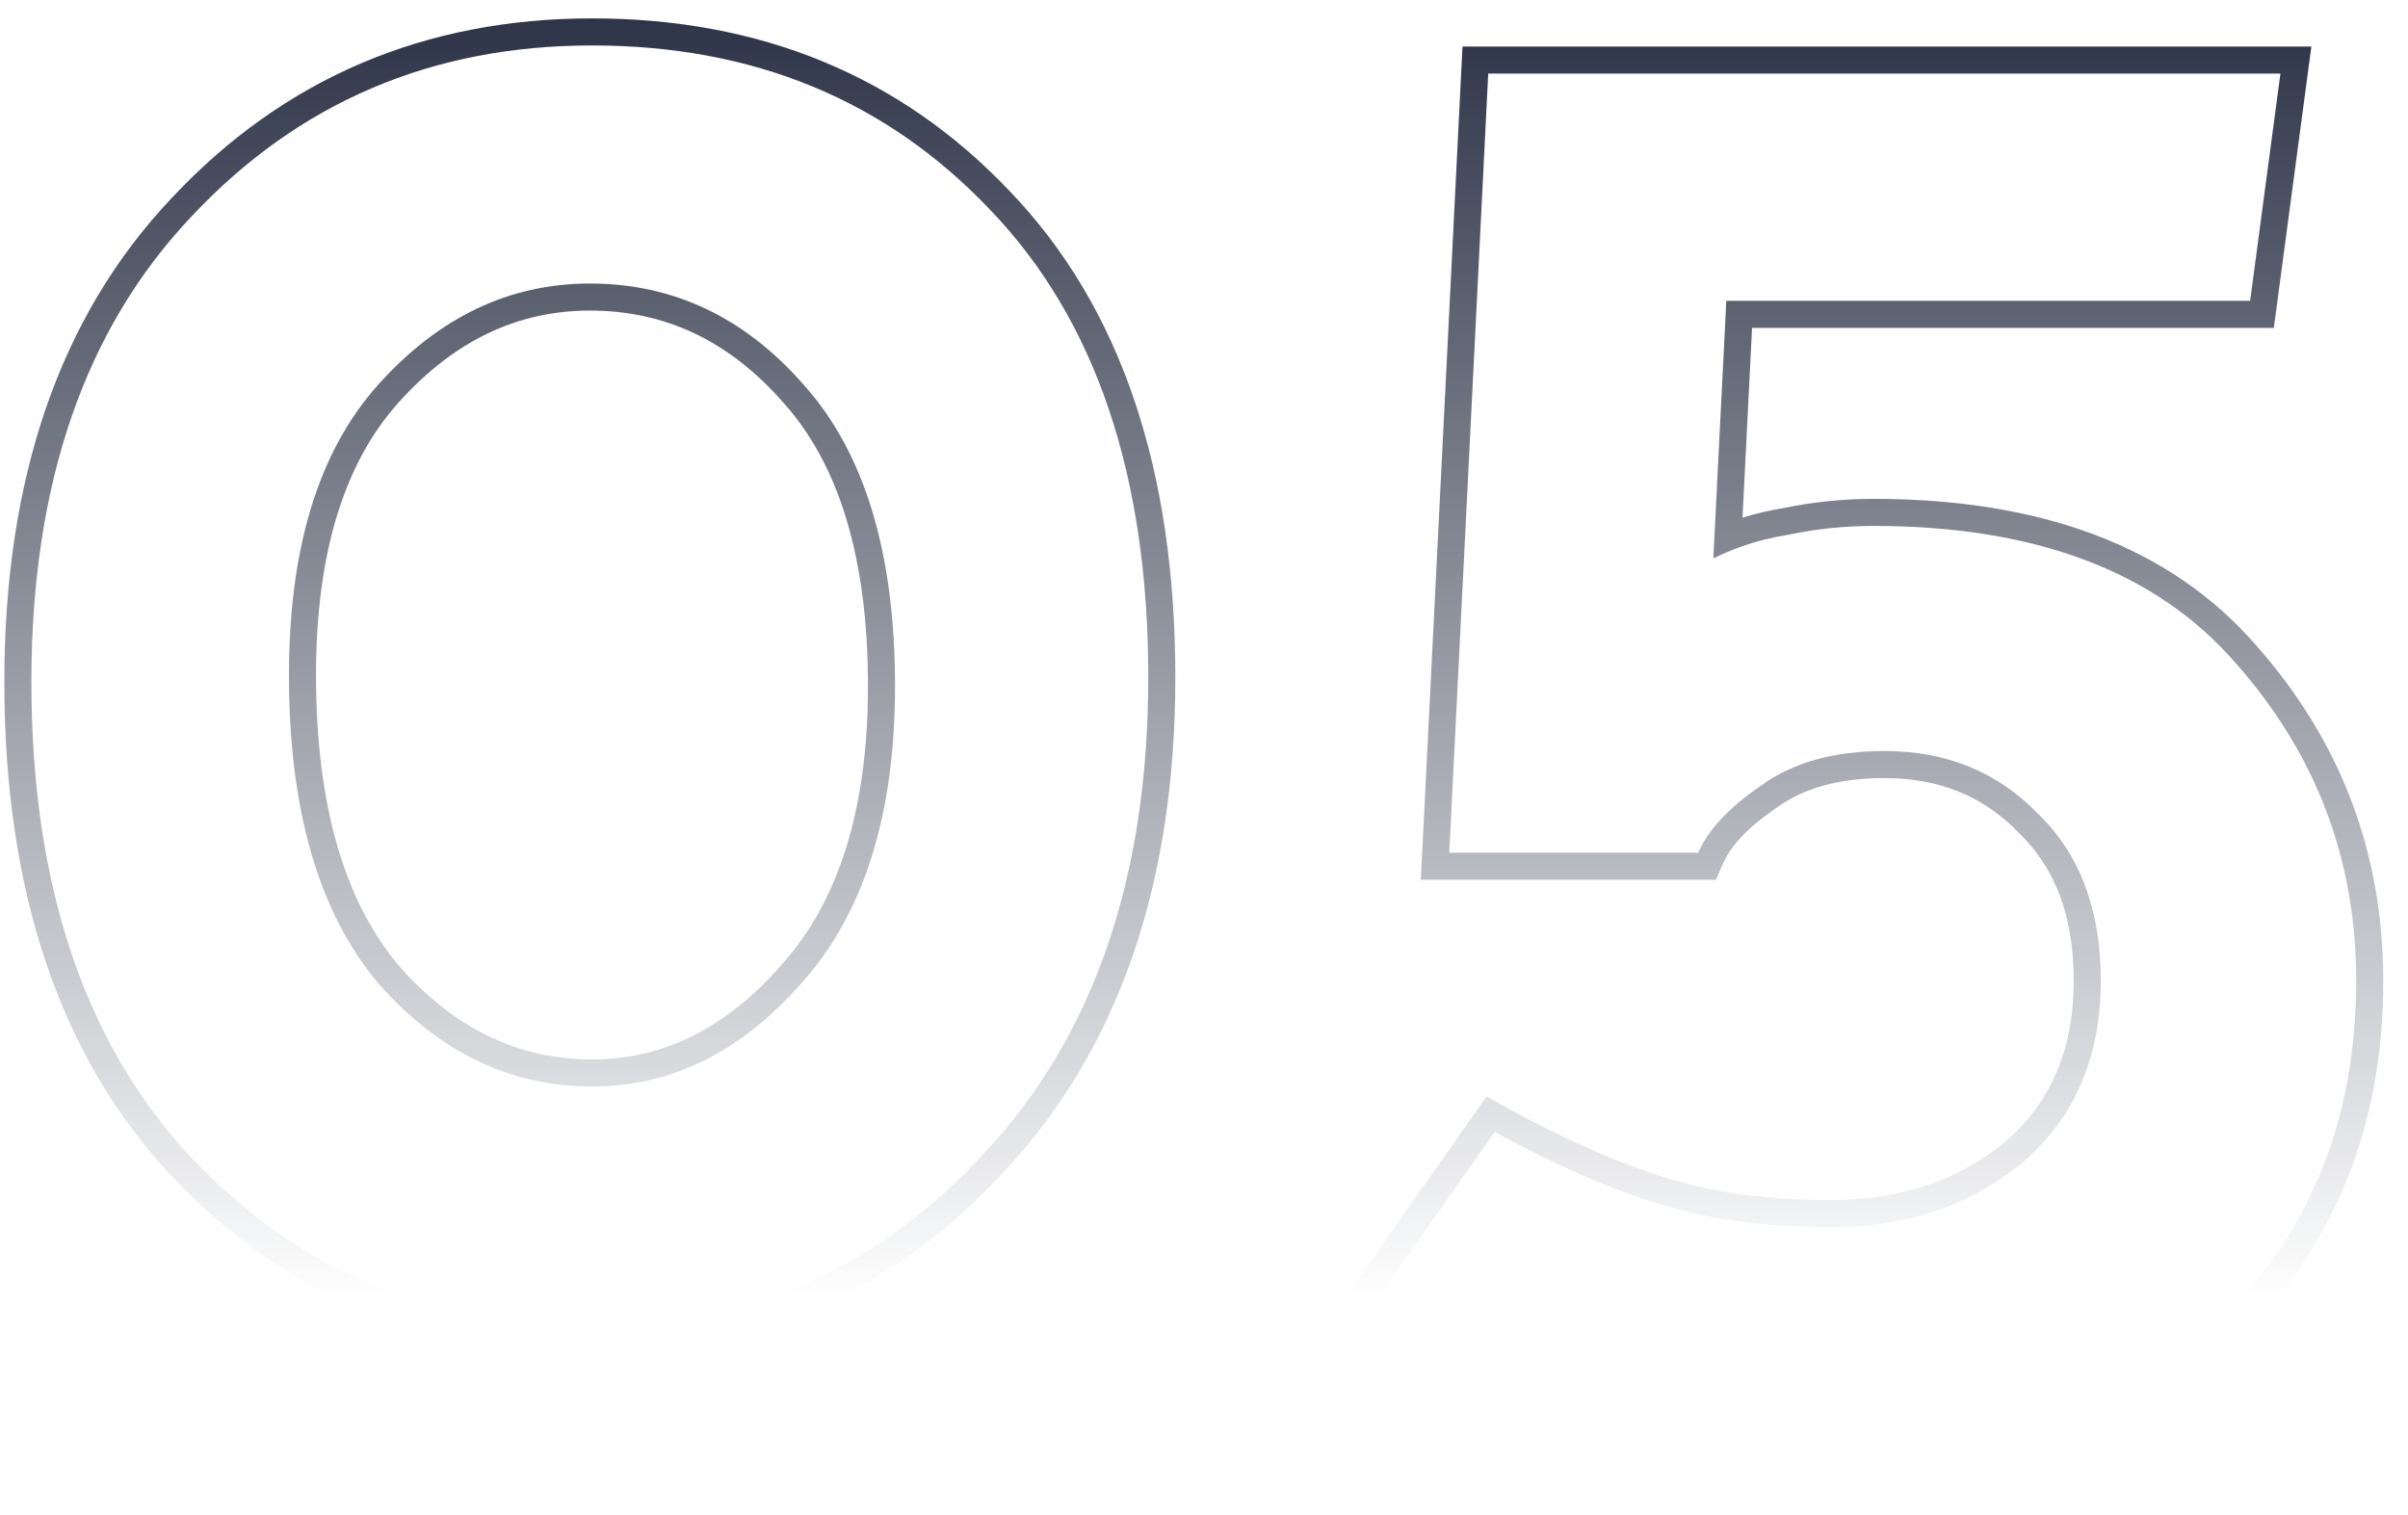
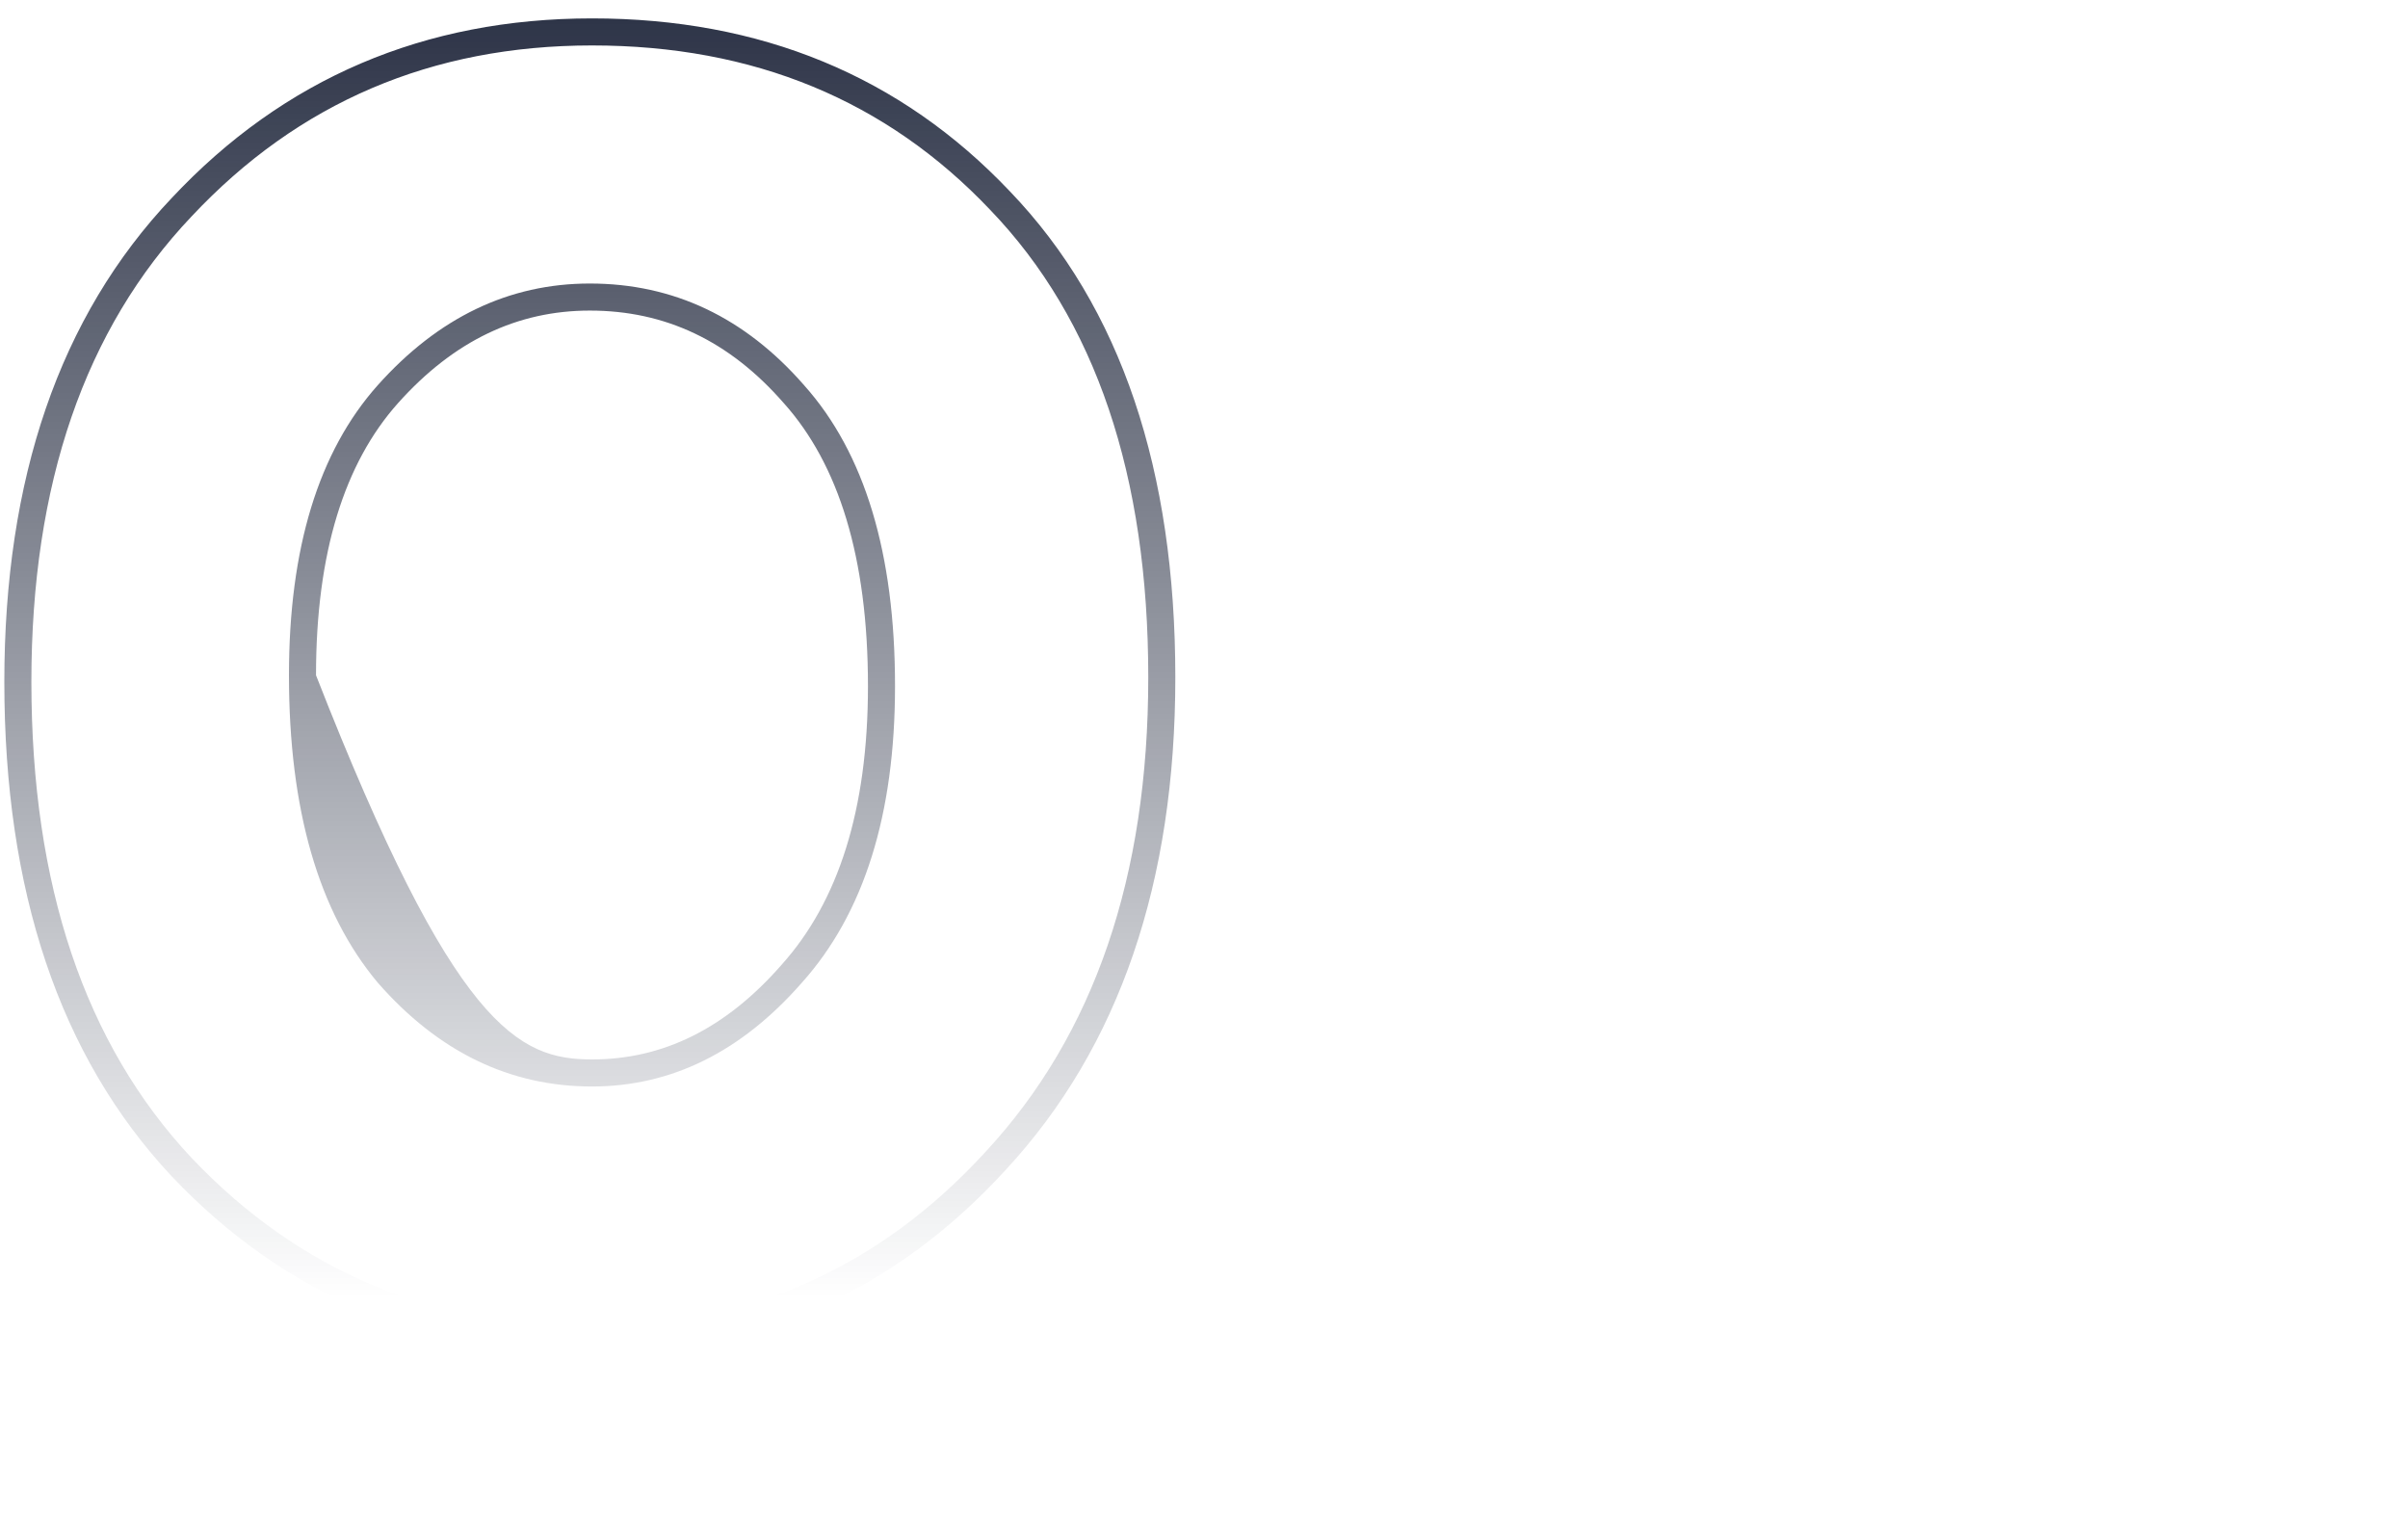
<svg xmlns="http://www.w3.org/2000/svg" width="89" height="56" viewBox="0 0 89 56" fill="none">
-   <path fill-rule="evenodd" clip-rule="evenodd" d="M53.565 31.52H62.765C63.139 30.667 63.912 29.84 65.085 29.04C66.259 28.187 67.779 27.76 69.645 27.76C71.939 27.76 73.832 28.534 75.325 30.08C76.872 31.574 77.645 33.627 77.645 36.24C77.645 39.067 76.685 41.307 74.765 42.96C72.845 44.56 70.472 45.36 67.645 45.36C65.245 45.36 63.112 45.067 61.245 44.48C59.379 43.894 57.379 43.014 55.245 41.84L50.125 49.12C50.417 49.279 50.714 49.436 51.017 49.591C53.153 50.683 55.576 51.673 58.285 52.56C61.379 53.574 64.419 54.08 67.405 54.08C73.485 54.08 78.285 52.4 81.805 49.04C85.325 45.734 87.085 41.467 87.085 36.24C87.085 31.76 85.592 27.84 82.605 24.48C79.672 21.12 75.219 19.44 69.245 19.44C68.179 19.44 67.139 19.547 66.125 19.76C65.503 19.858 64.911 20.007 64.349 20.206C63.996 20.331 63.655 20.476 63.325 20.64L63.805 11.12H83.165L84.285 2.72H55.005L53.565 31.52ZM64.756 12.12H84.041L85.428 1.72H54.054L52.514 32.52H63.419L63.682 31.921C63.95 31.308 64.555 30.612 65.649 29.866L65.661 29.858L65.674 29.849C66.633 29.151 67.929 28.76 69.645 28.76C71.688 28.76 73.315 29.437 74.606 30.775L74.618 30.787L74.631 30.8C75.941 32.065 76.645 33.836 76.645 36.24C76.645 38.81 75.787 40.758 74.119 42.197C72.403 43.624 70.267 44.36 67.645 44.36C65.325 44.36 63.296 44.076 61.545 43.526C59.755 42.964 57.816 42.113 55.727 40.964L54.943 40.532L48.663 49.462L49.647 49.998C52.057 51.313 54.835 52.482 57.974 53.511C61.159 54.554 64.304 55.08 67.405 55.08C73.674 55.08 78.744 53.344 82.493 49.767C86.23 46.255 88.085 41.716 88.085 36.24C88.085 31.516 86.502 27.361 83.356 23.819C80.174 20.177 75.402 18.44 69.245 18.44C68.12 18.44 67.019 18.552 65.944 18.776C65.413 18.861 64.899 18.981 64.403 19.135L64.756 12.12Z" fill="url(#paint0_linear_1082_3199)" />
-   <path fill-rule="evenodd" clip-rule="evenodd" d="M6.354 43.488L6.35 43.484C2.182 39.035 0.16 32.895 0.16 25.2C0.16 17.712 2.186 11.707 6.352 7.314C10.493 2.895 15.692 0.68 21.88 0.68C28.105 0.68 33.281 2.804 37.323 7.07C41.447 11.364 43.44 17.404 43.44 25.04C43.44 32.585 41.386 38.689 37.176 43.237C33.042 47.761 27.895 50.04 21.8 50.04C15.666 50.04 10.495 47.853 6.354 43.488ZM36.44 42.56C40.44 38.24 42.44 32.4 42.44 25.04C42.44 17.573 40.493 11.813 36.6 7.76C32.76 3.707 27.853 1.68 21.88 1.68C15.96 1.68 11.027 3.787 7.08 8C3.133 12.16 1.16 17.893 1.16 25.2C1.16 32.72 3.133 38.587 7.08 42.8C11.027 46.96 15.933 49.04 21.8 49.04C27.613 49.04 32.493 46.88 36.44 42.56ZM28.895 35.653L28.895 35.653C30.971 33.336 32.08 29.955 32.08 25.36C32.08 20.588 30.989 17.161 28.974 14.906L28.966 14.898L28.966 14.898C26.953 12.59 24.581 11.48 21.8 11.48C19.135 11.48 16.782 12.582 14.706 14.906C12.741 17.112 11.68 20.409 11.68 24.96C11.68 29.784 12.744 33.303 14.72 35.67C16.794 38.036 19.168 39.16 21.88 39.16C24.478 39.16 26.804 38.043 28.887 35.662L28.895 35.653ZM13.96 36.32C11.773 33.707 10.68 29.92 10.68 24.96C10.68 20.267 11.773 16.694 13.96 14.24C16.2 11.733 18.813 10.48 21.8 10.48C24.893 10.48 27.533 11.733 29.72 14.24C31.96 16.747 33.08 20.453 33.08 25.36C33.08 30.107 31.933 33.76 29.64 36.32C27.4 38.88 24.813 40.16 21.88 40.16C18.84 40.16 16.2 38.88 13.96 36.32Z" fill="url(#paint1_linear_1082_3199)" />
+   <path fill-rule="evenodd" clip-rule="evenodd" d="M6.354 43.488L6.35 43.484C2.182 39.035 0.16 32.895 0.16 25.2C0.16 17.712 2.186 11.707 6.352 7.314C10.493 2.895 15.692 0.68 21.88 0.68C28.105 0.68 33.281 2.804 37.323 7.07C41.447 11.364 43.44 17.404 43.44 25.04C43.44 32.585 41.386 38.689 37.176 43.237C33.042 47.761 27.895 50.04 21.8 50.04C15.666 50.04 10.495 47.853 6.354 43.488ZM36.44 42.56C40.44 38.24 42.44 32.4 42.44 25.04C42.44 17.573 40.493 11.813 36.6 7.76C32.76 3.707 27.853 1.68 21.88 1.68C15.96 1.68 11.027 3.787 7.08 8C3.133 12.16 1.16 17.893 1.16 25.2C1.16 32.72 3.133 38.587 7.08 42.8C11.027 46.96 15.933 49.04 21.8 49.04C27.613 49.04 32.493 46.88 36.44 42.56ZM28.895 35.653L28.895 35.653C30.971 33.336 32.08 29.955 32.08 25.36C32.08 20.588 30.989 17.161 28.974 14.906L28.966 14.898L28.966 14.898C26.953 12.59 24.581 11.48 21.8 11.48C19.135 11.48 16.782 12.582 14.706 14.906C12.741 17.112 11.68 20.409 11.68 24.96C16.794 38.036 19.168 39.16 21.88 39.16C24.478 39.16 26.804 38.043 28.887 35.662L28.895 35.653ZM13.96 36.32C11.773 33.707 10.68 29.92 10.68 24.96C10.68 20.267 11.773 16.694 13.96 14.24C16.2 11.733 18.813 10.48 21.8 10.48C24.893 10.48 27.533 11.733 29.72 14.24C31.96 16.747 33.08 20.453 33.08 25.36C33.08 30.107 31.933 33.76 29.64 36.32C27.4 38.88 24.813 40.16 21.88 40.16C18.84 40.16 16.2 38.88 13.96 36.32Z" fill="url(#paint1_linear_1082_3199)" />
  <defs>
    <linearGradient id="paint0_linear_1082_3199" x1="44" y1="-8" x2="44" y2="48" gradientUnits="userSpaceOnUse">
      <stop stop-color="#070F26" />
      <stop offset="1" stop-color="#070F26" stop-opacity="0" />
    </linearGradient>
    <linearGradient id="paint1_linear_1082_3199" x1="44" y1="-8" x2="44" y2="48" gradientUnits="userSpaceOnUse">
      <stop stop-color="#070F26" />
      <stop offset="1" stop-color="#070F26" stop-opacity="0" />
    </linearGradient>
  </defs>
</svg>